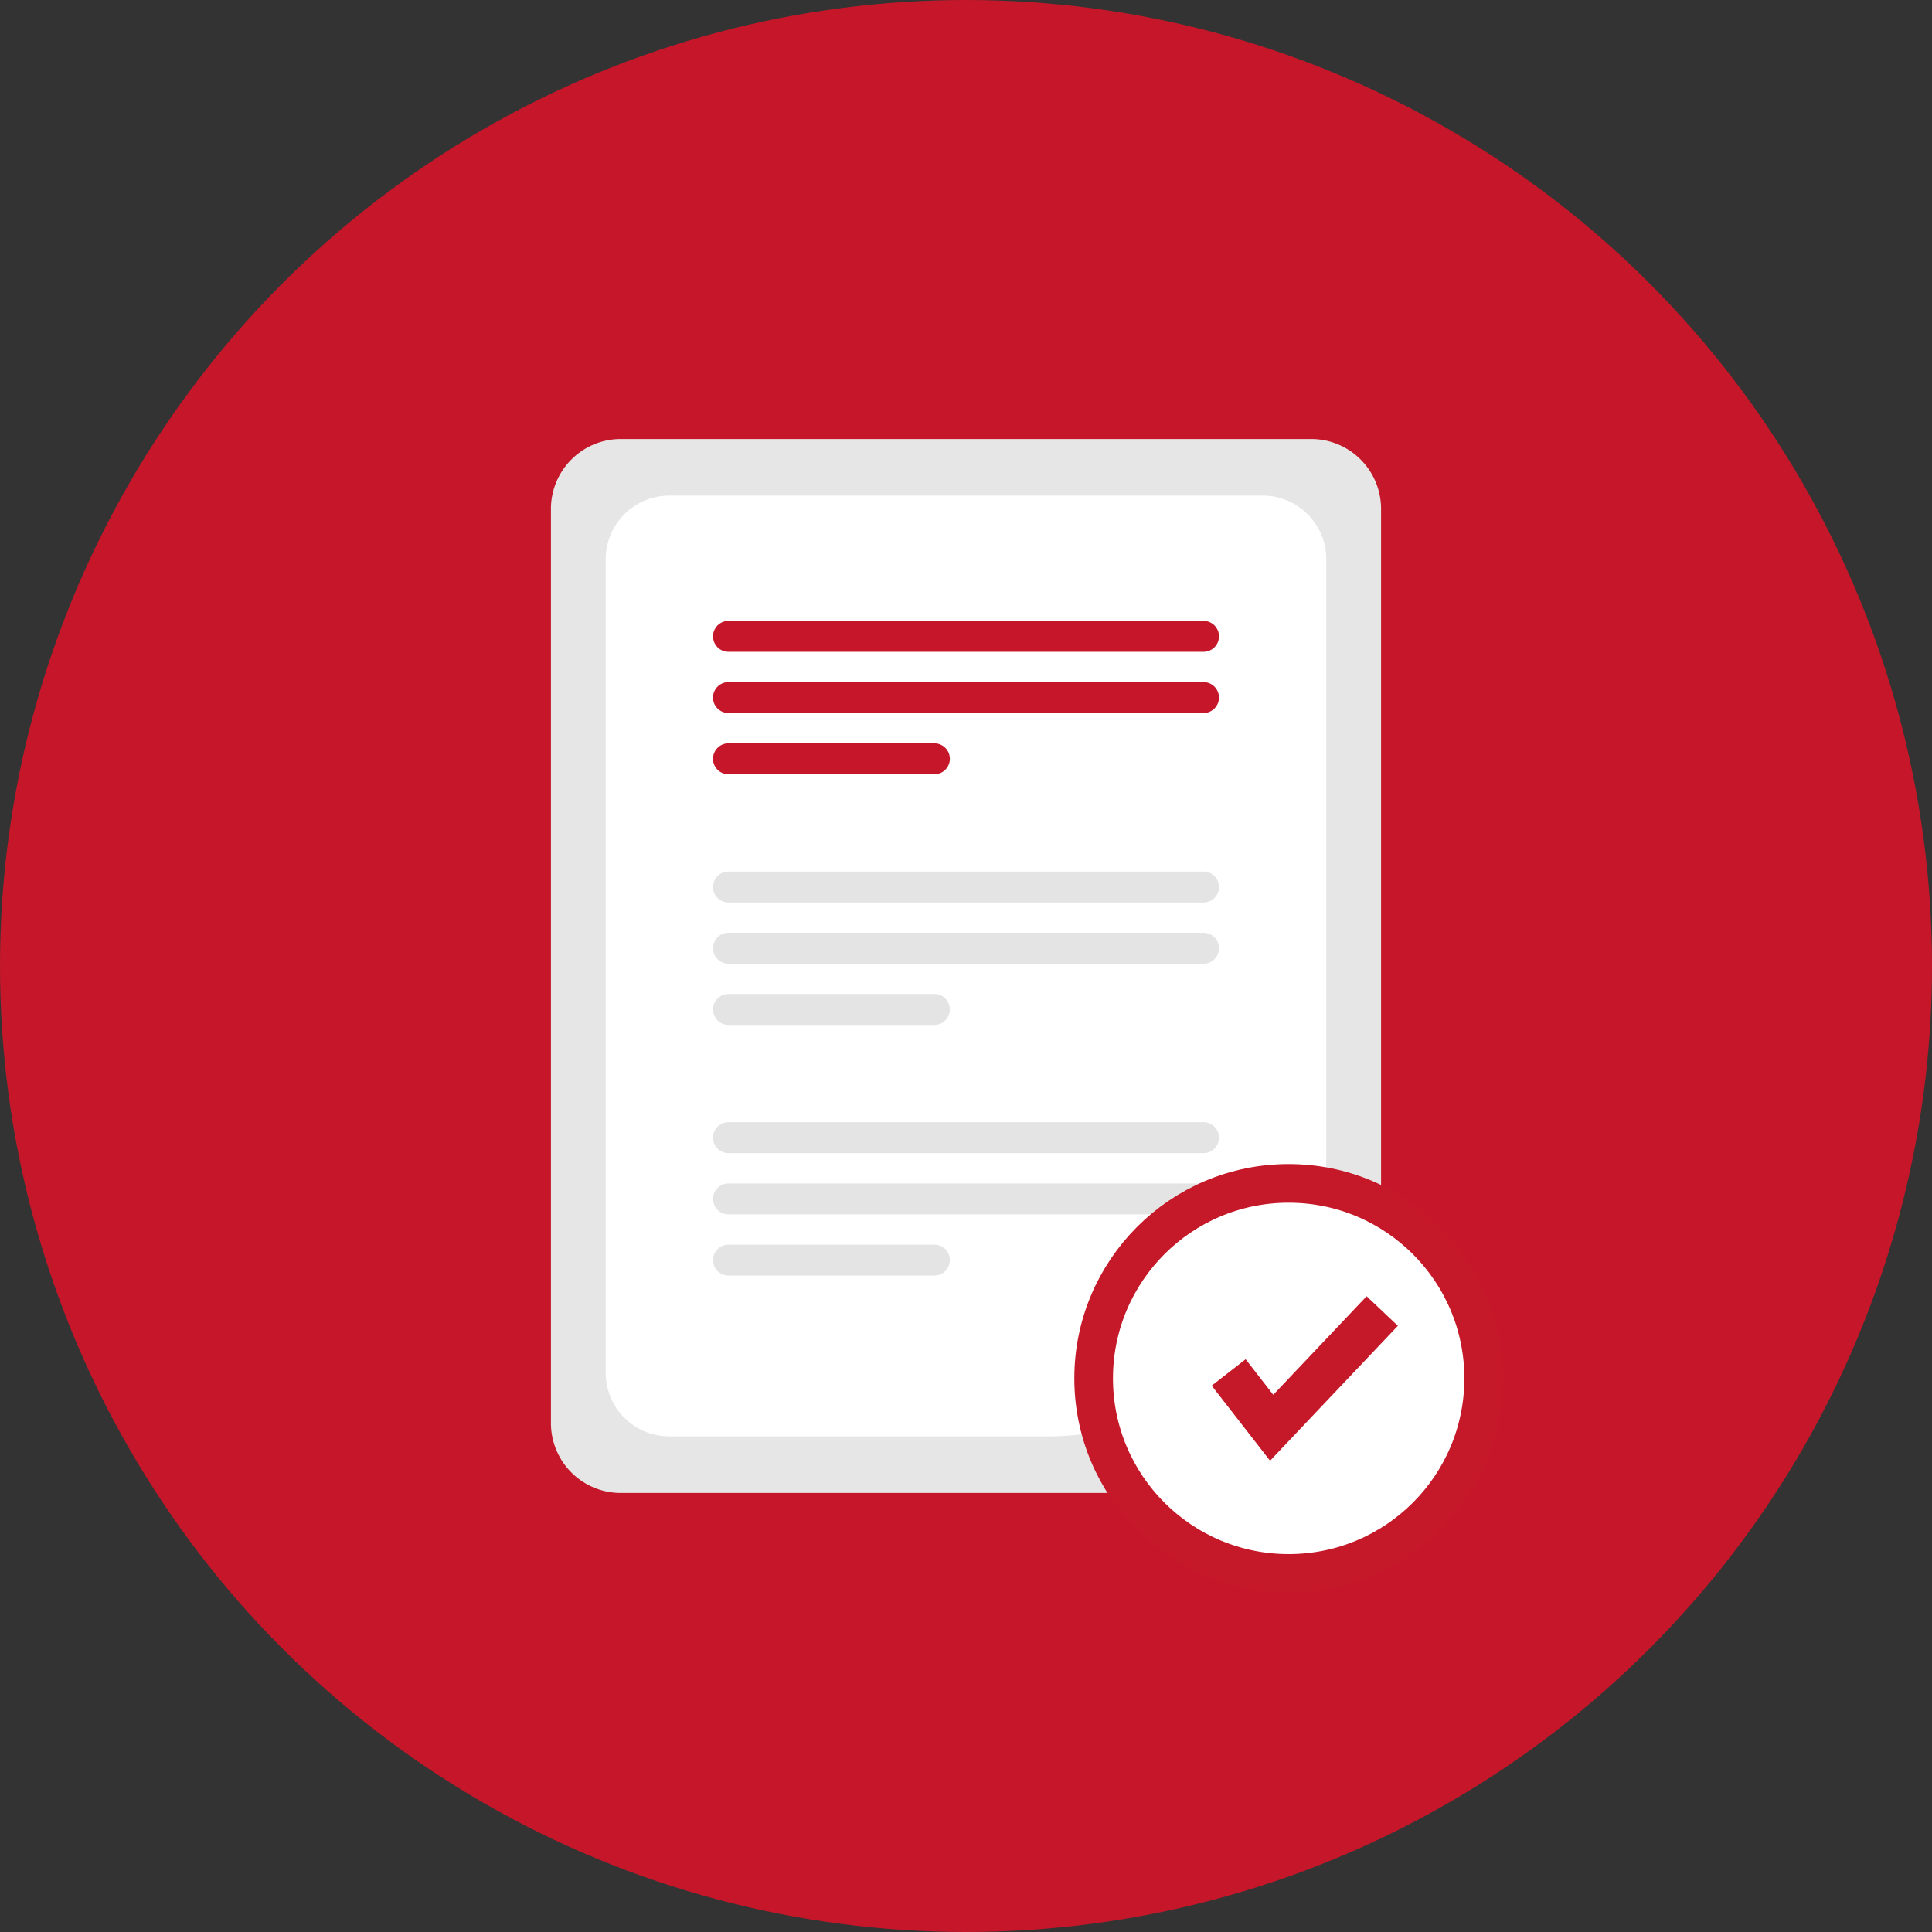
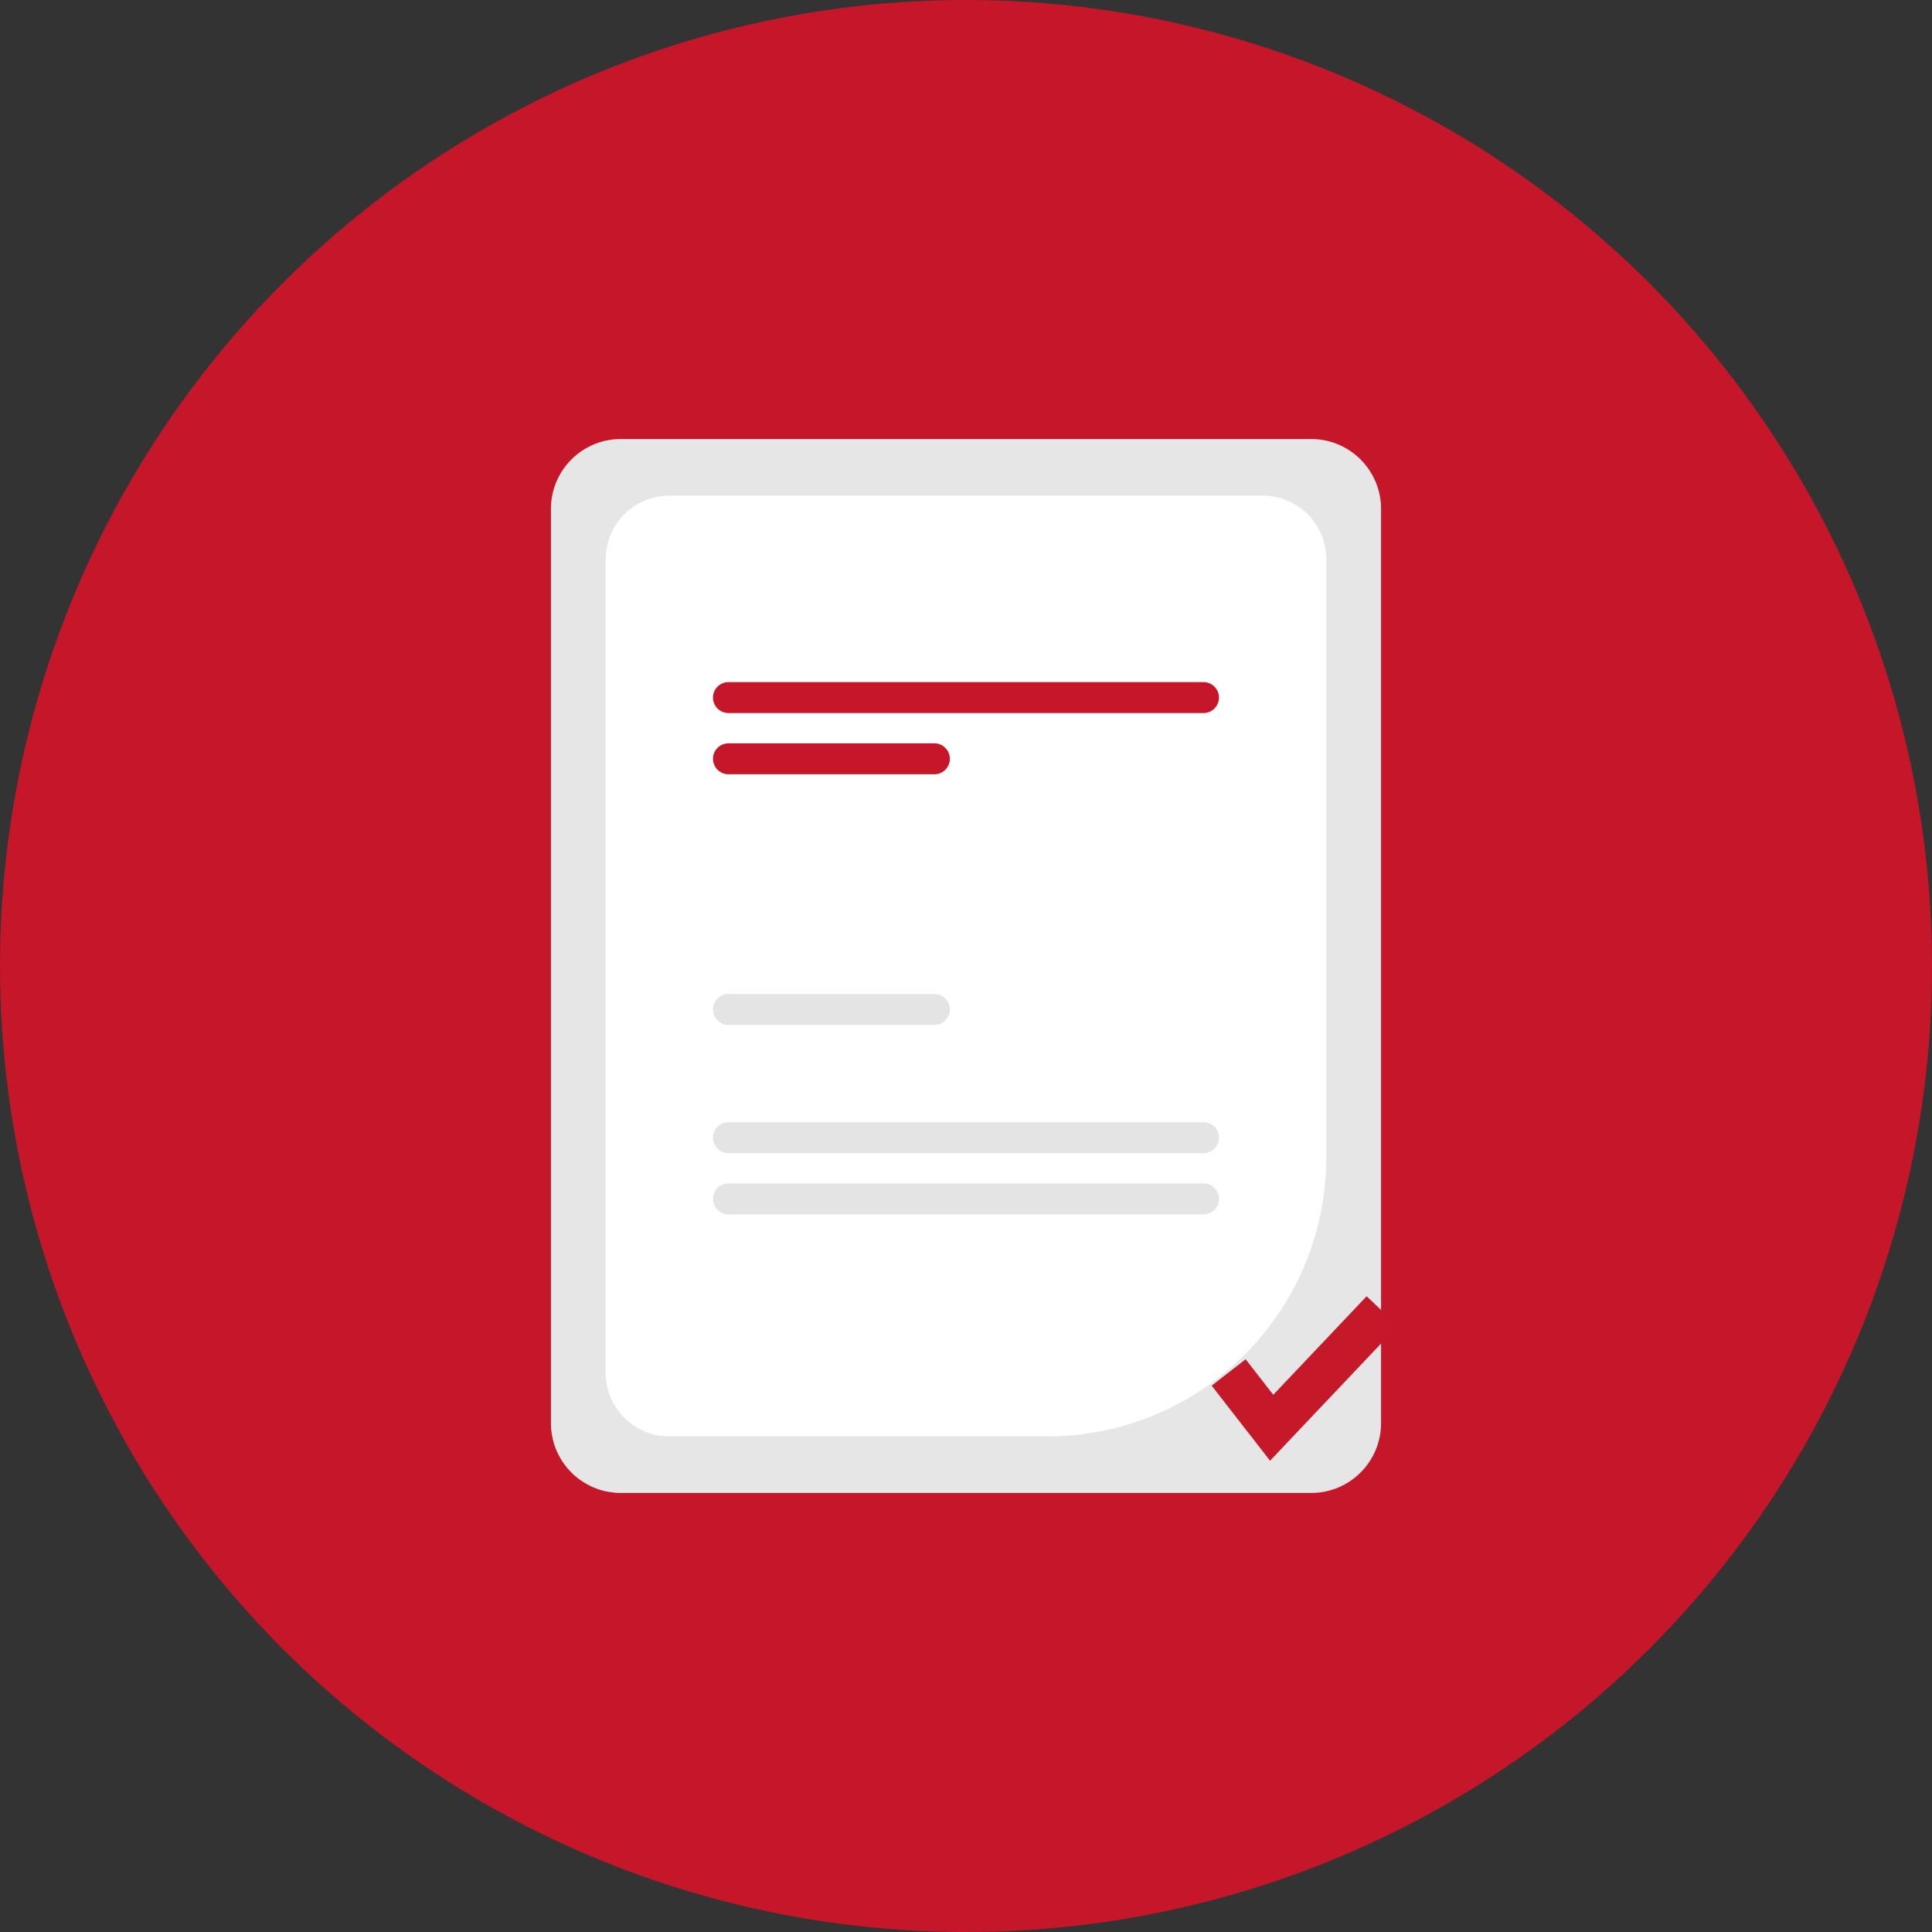
<svg xmlns="http://www.w3.org/2000/svg" id="flow_icon_hearing" width="100" height="100" viewBox="0 0 100 100">
  <rect x="0" y="0" width="100" height="100" fill="#333333" stroke="none" />
  <circle id="楕円形_35" data-name="楕円形 35" cx="50" cy="50" r="50" fill="#c51729" />
  <g id="グループ_174" data-name="グループ 174" transform="translate(-193.561 -95.121)">
    <path id="パス_690" data-name="パス 690" d="M468.849,368.52H433.107a3.617,3.617,0,0,1-3.613-3.613V317.581a3.617,3.617,0,0,1,3.613-3.613h35.742a3.617,3.617,0,0,1,3.613,3.613v47.326A3.617,3.617,0,0,1,468.849,368.52Z" transform="translate(-207.417 -196.123)" fill="#e6e6e6" />
    <path id="パス_691" data-name="パス 691" d="M469.709,380.572H450.121a3.293,3.293,0,0,1-3.29-3.29V335.169a3.293,3.293,0,0,1,3.29-3.29h30.717a3.293,3.293,0,0,1,3.29,3.29v30.985a14.435,14.435,0,0,1-14.419,14.419Z" transform="translate(-221.919 -211.105)" fill="#fff" />
-     <path id="パス_692" data-name="パス 692" d="M506.168,373.11H481.58a.8.8,0,0,1,0-1.6h24.589a.8.8,0,0,1,0,1.6Z" transform="translate(-250.313 -244.251)" fill="#c51729" />
    <path id="パス_693" data-name="パス 693" d="M506.168,392.485H481.579a.8.8,0,1,1,0-1.6h24.589a.8.8,0,1,1,0,1.6Z" transform="translate(-250.313 -260.457)" fill="#c51729" />
    <path id="パス_694" data-name="パス 694" d="M492.238,411.859H481.579a.8.8,0,0,1,0-1.6h10.659a.8.8,0,1,1,0,1.6Z" transform="translate(-250.313 -276.662)" fill="#c51729" />
-     <path id="パス_695" data-name="パス 695" d="M506.168,452.437H481.58a.8.8,0,0,1,0-1.6h24.589a.8.8,0,0,1,0,1.6Z" transform="translate(-250.313 -310.604)" fill="#e4e4e4" />
-     <path id="パス_696" data-name="パス 696" d="M506.168,471.811H481.579a.8.8,0,1,1,0-1.6h24.589a.8.8,0,1,1,0,1.6Z" transform="translate(-250.313 -326.809)" fill="#e4e4e4" />
    <path id="パス_697" data-name="パス 697" d="M492.238,491.186H481.579a.8.8,0,0,1,0-1.6h10.659a.8.8,0,1,1,0,1.6Z" transform="translate(-250.313 -343.015)" fill="#e4e4e4" />
    <path id="パス_698" data-name="パス 698" d="M506.168,531.763H481.58a.8.8,0,1,1,0-1.6h24.589a.8.8,0,0,1,0,1.6Z" transform="translate(-250.313 -376.956)" fill="#e4e4e4" />
    <path id="パス_699" data-name="パス 699" d="M506.168,551.137H481.579a.8.8,0,1,1,0-1.6h24.589a.8.8,0,1,1,0,1.6Z" transform="translate(-250.313 -393.161)" fill="#e4e4e4" />
-     <path id="パス_700" data-name="パス 700" d="M492.238,570.512H481.579a.8.8,0,1,1,0-1.6h10.659a.8.8,0,1,1,0,1.6Z" transform="translate(-250.313 -409.367)" fill="#e4e4e4" />
    <g id="グループ_209" data-name="グループ 209" transform="translate(160.604 -47.175)">
-       <circle id="楕円形_160" data-name="楕円形 160" cx="10.094" cy="10.094" r="10.094" transform="translate(89.564 203.548)" fill="#fff" stroke="#c51829" stroke-width="2" />
      <path id="パス_1232" data-name="パス 1232" d="M108.589,227.361l-3.021-3.885,1.757-1.367,1.43,1.839,4.833-5.1,1.616,1.531Z" transform="translate(-9.894 -9.458)" fill="#c51829" />
    </g>
  </g>
</svg>